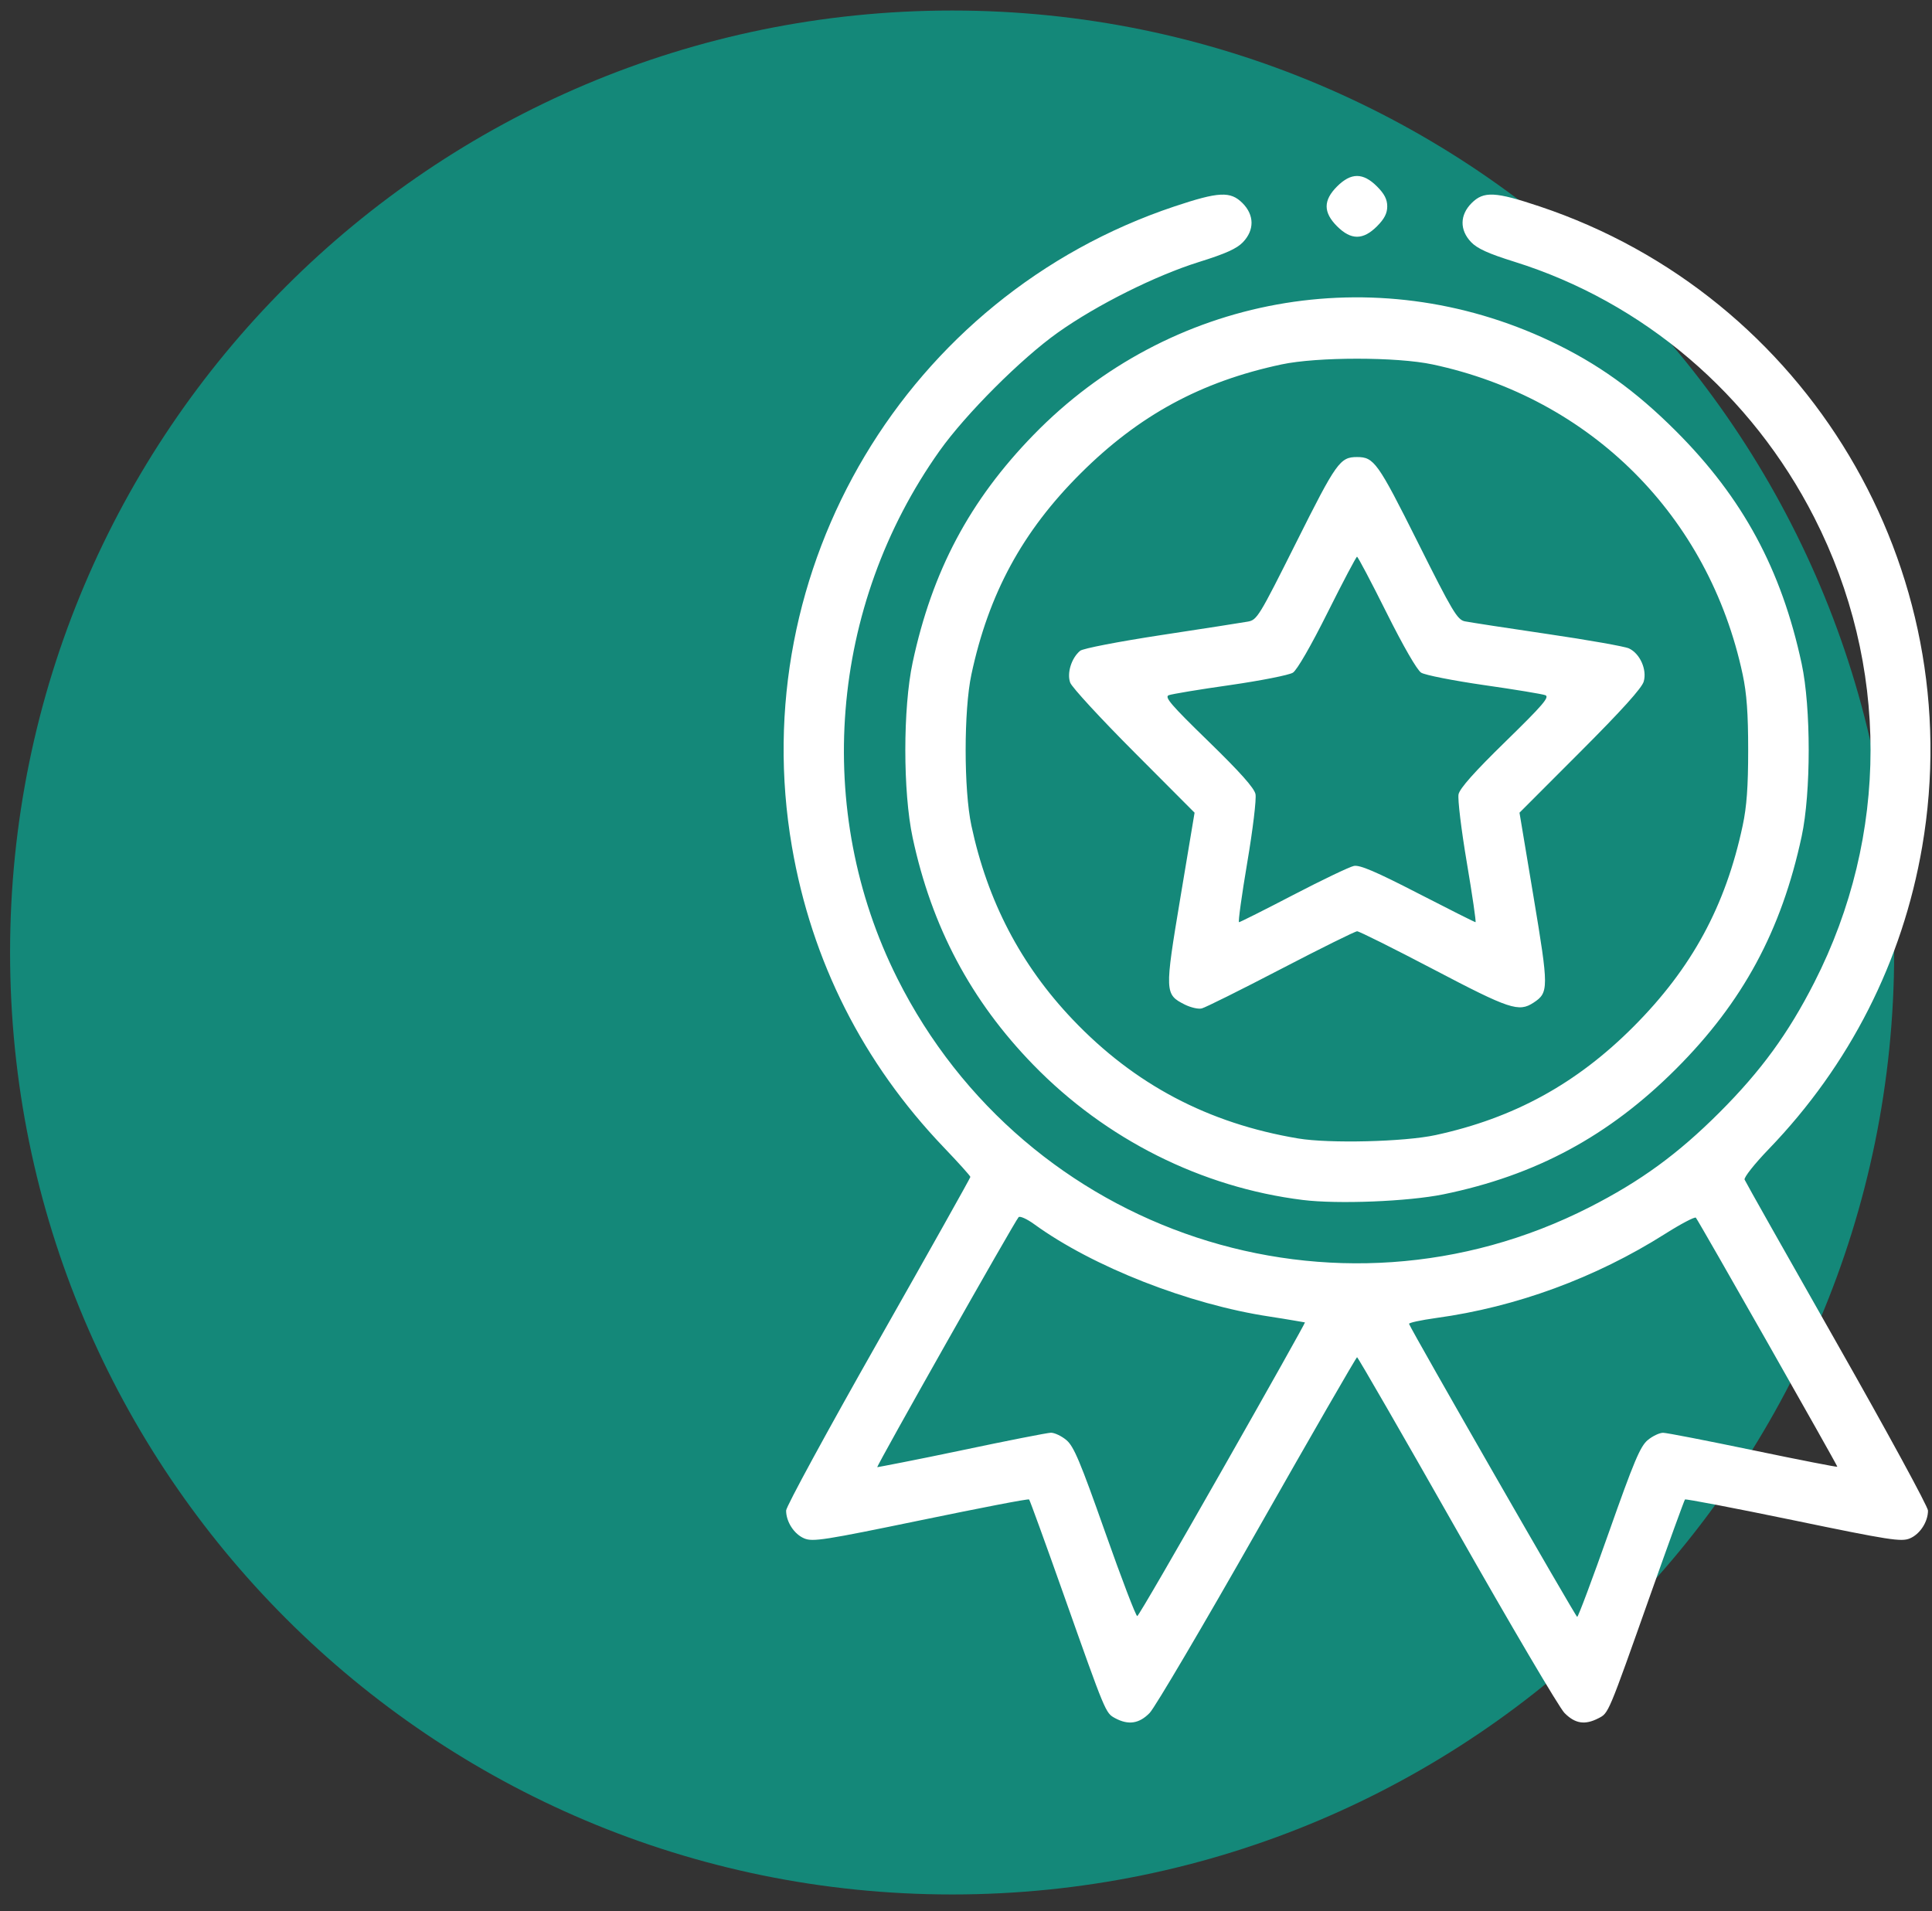
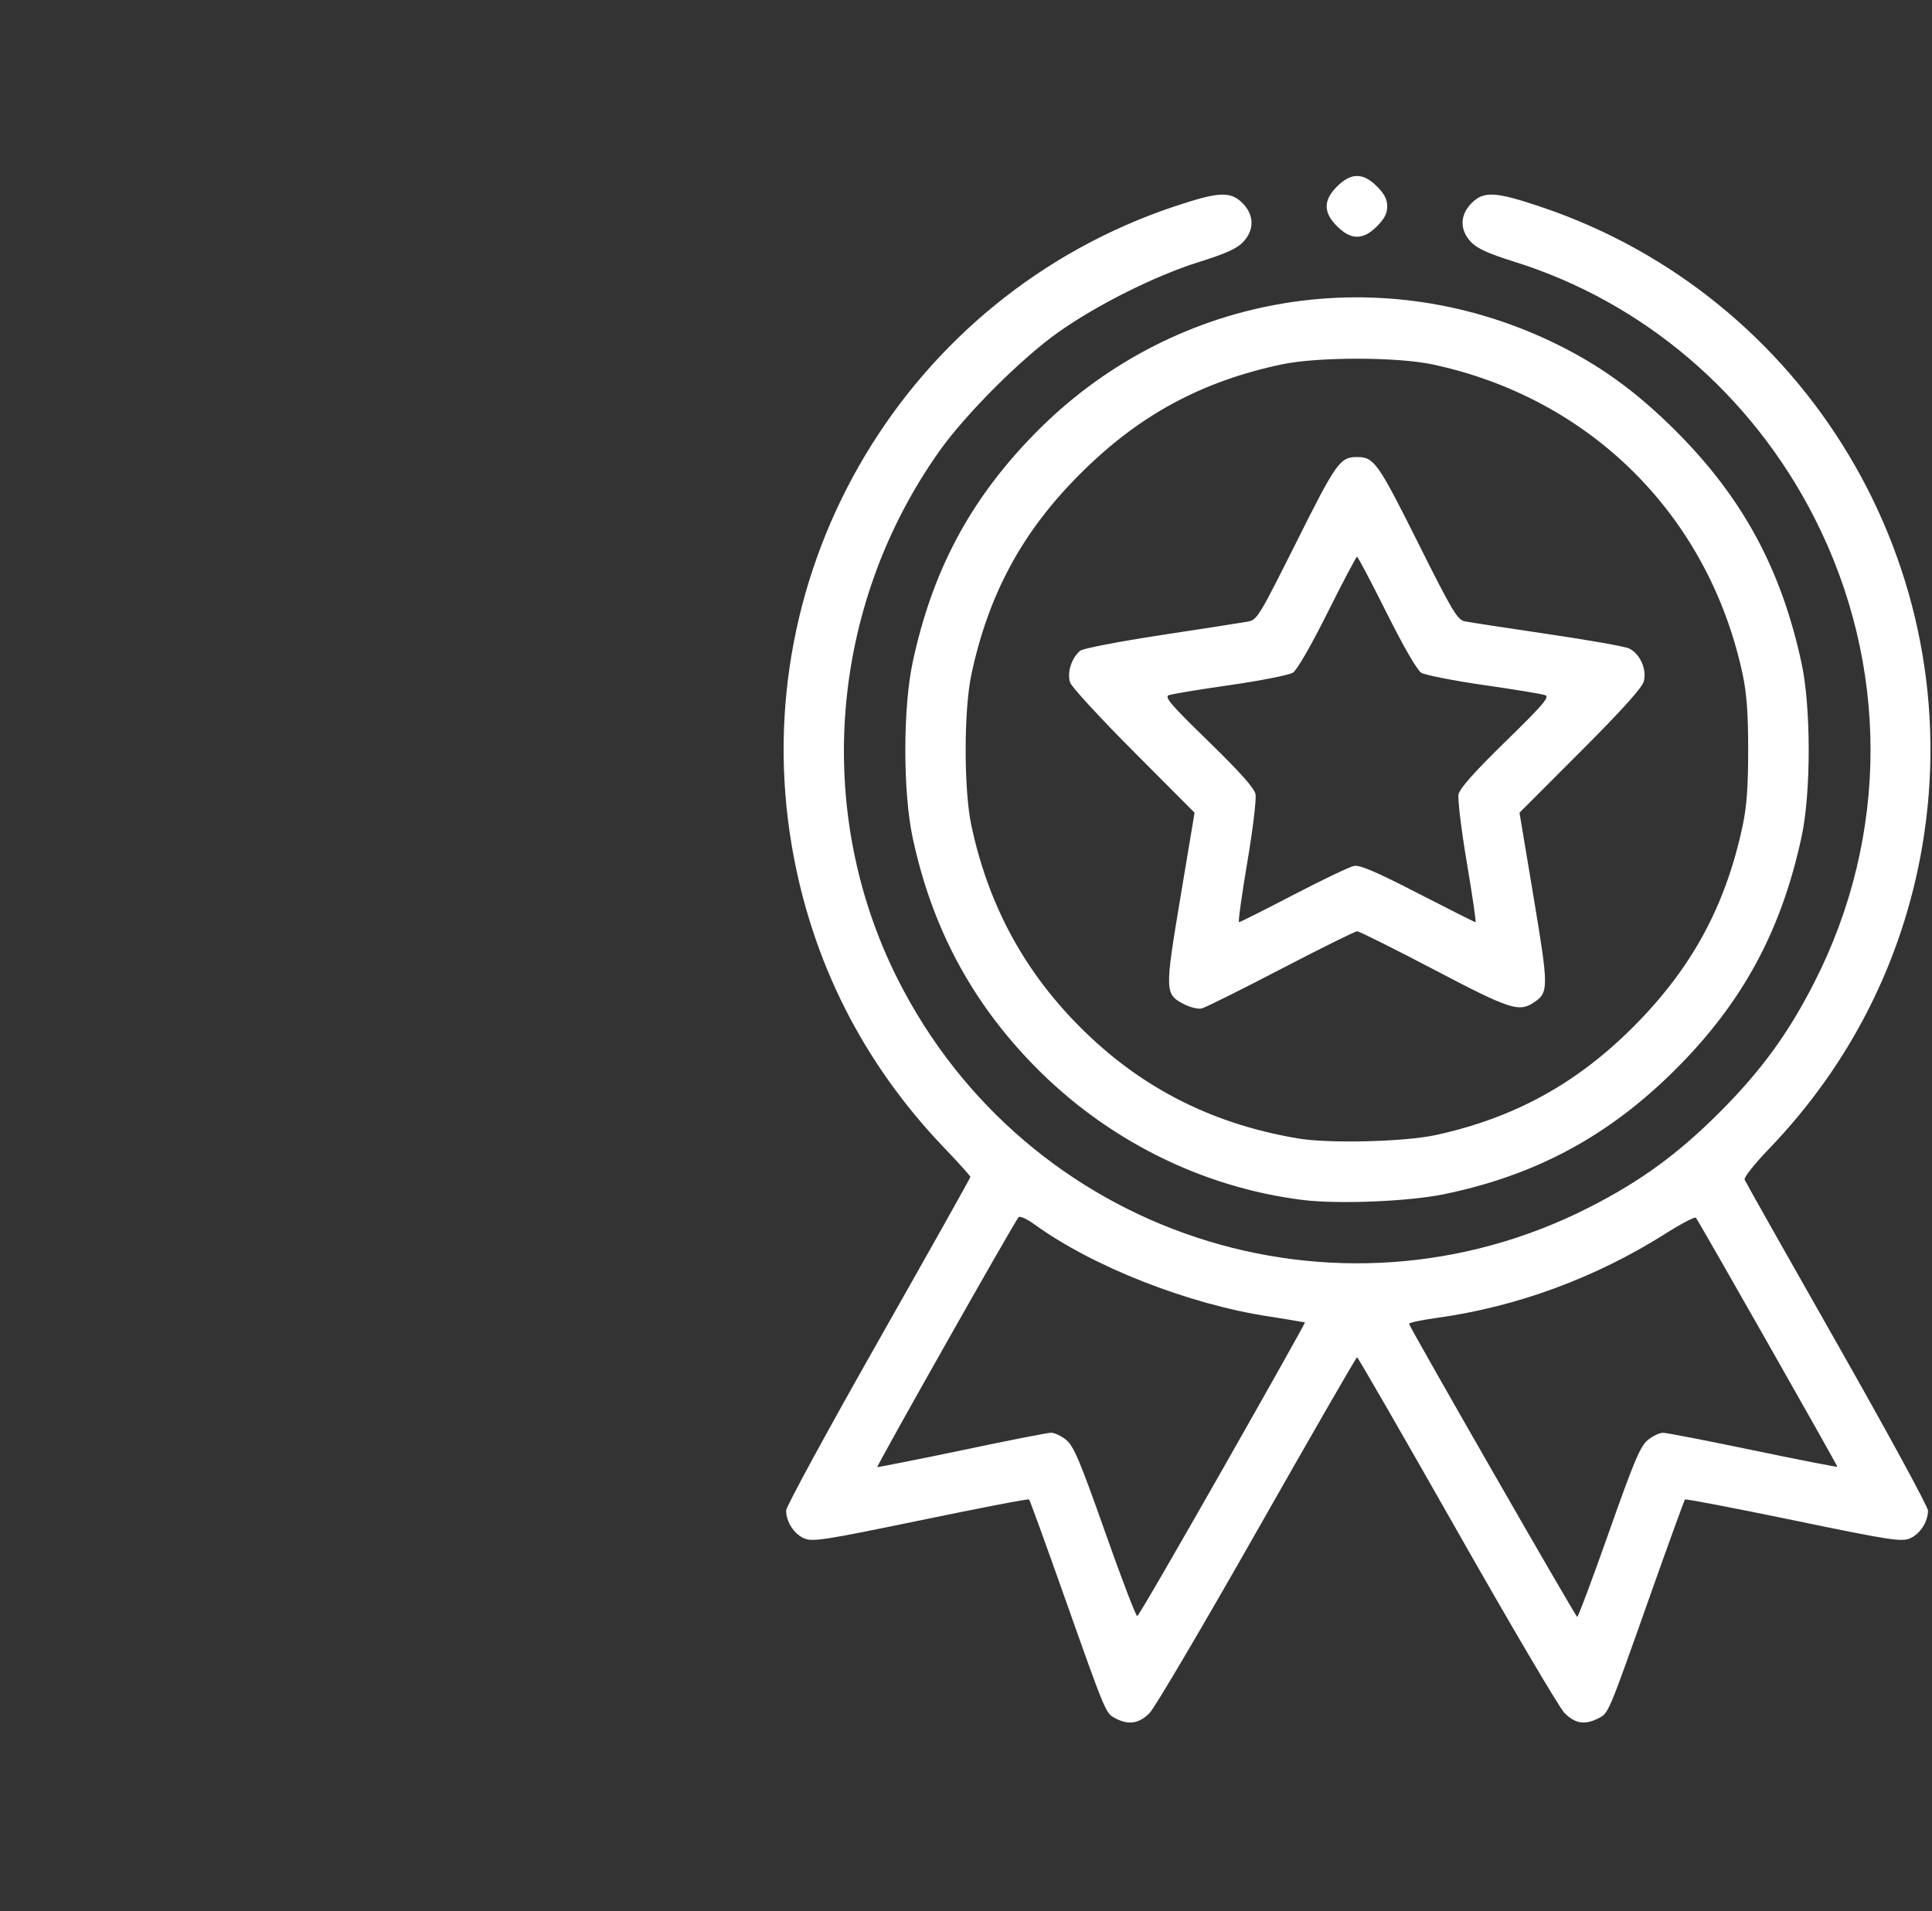
<svg xmlns="http://www.w3.org/2000/svg" width="94" height="93" viewBox="0 0 94 93" fill="none">
  <rect x="0" y="0" width="94" height="93" fill="#333333" stroke="none" />
  <g id="Group 6">
    <g id="g2078">
-       <path id="circle2074" d="M46.325 92.18C71.638 92.18 92.159 71.659 92.159 46.346C92.159 21.032 71.638 0.512 46.325 0.512C21.011 0.512 0.49 21.032 0.49 46.346C0.49 71.659 21.011 92.18 46.325 92.18Z" fill="#148879" />
-     </g>
+       </g>
    <path id="path2975" d="M54.249 83.599C53.787 83.345 53.798 83.371 51.748 77.578C50.862 75.075 50.108 72.998 50.071 72.961C50.034 72.916 47.663 73.38 44.799 73.971C40.11 74.94 39.548 75.028 39.134 74.857C38.641 74.653 38.248 74.051 38.248 73.499C38.248 73.31 40.265 69.603 42.731 65.256C45.196 60.91 47.213 57.314 47.213 57.267C47.213 57.218 46.63 56.572 45.917 55.826C41.987 51.715 39.488 46.767 38.531 41.199C36.202 27.66 44.121 14.4 57.134 10.047C59.3 9.323 59.864 9.295 60.452 9.881C61.03 10.46 61.04 11.191 60.478 11.781C60.177 12.099 59.629 12.344 58.326 12.751C56.213 13.412 53.372 14.833 51.476 16.177C49.688 17.445 46.978 20.155 45.71 21.944C40.355 29.494 39.561 39.441 43.661 47.611C49.908 60.062 64.977 65.042 77.336 58.741C79.829 57.471 81.641 56.148 83.661 54.128C85.681 52.108 87.003 50.296 88.274 47.803C91.922 40.647 91.922 32.345 88.274 25.185C85.217 19.184 79.953 14.695 73.672 12.733C72.418 12.341 71.874 12.095 71.575 11.781C71.012 11.191 71.022 10.46 71.601 9.881C72.189 9.293 72.752 9.321 74.919 10.047C87.932 14.4 95.848 27.659 93.521 41.206C92.566 46.766 89.999 51.822 86.058 55.911C85.365 56.63 84.839 57.295 84.882 57.398C84.922 57.501 86.948 61.09 89.381 65.374C91.814 69.657 93.805 73.314 93.805 73.501C93.805 74.051 93.412 74.652 92.919 74.857C92.505 75.027 91.943 74.944 87.254 73.971C84.39 73.379 82.018 72.925 81.981 72.961C81.944 73.007 81.191 75.075 80.305 77.578C78.229 83.446 78.27 83.348 77.774 83.605C77.11 83.949 76.631 83.87 76.115 83.345C75.86 83.084 73.502 79.081 70.876 74.453C68.25 69.825 66.068 66.04 66.027 66.04C65.987 66.04 63.804 69.826 61.178 74.453C58.55 79.081 56.193 83.082 55.938 83.345C55.425 83.874 54.898 83.95 54.249 83.599ZM59.485 71.488C61.71 67.575 63.513 64.361 63.492 64.345C63.469 64.345 62.696 64.201 61.771 64.061C57.837 63.468 53.17 61.637 50.32 59.568C49.967 59.311 49.625 59.158 49.56 59.224C49.373 59.417 42.629 71.347 42.683 71.39C42.709 71.39 44.55 71.041 46.772 70.572C48.995 70.103 50.958 69.716 51.133 69.713C51.309 69.713 51.648 69.872 51.886 70.072C52.247 70.378 52.557 71.115 53.771 74.554C54.569 76.818 55.272 78.654 55.332 78.635C55.391 78.635 57.26 75.4 59.485 71.488ZM78.28 74.556C79.493 71.117 79.804 70.379 80.165 70.075C80.403 69.875 80.742 69.716 80.917 69.716C81.093 69.716 83.072 70.104 85.315 70.57C87.558 71.037 89.394 71.396 89.394 71.368C89.394 71.288 82.619 59.36 82.511 59.25C82.457 59.197 81.784 59.55 81.016 60.036C77.628 62.18 73.769 63.598 69.876 64.13C69.127 64.236 68.533 64.361 68.556 64.418C68.736 64.855 76.666 78.675 76.737 78.674C76.787 78.674 77.481 76.82 78.28 74.556ZM63.38 58.387C58.456 57.774 53.802 55.439 50.275 51.812C47.241 48.694 45.331 45.097 44.404 40.758C43.929 38.534 43.929 34.458 44.404 32.234C45.353 27.789 47.178 24.354 50.285 21.161C56.892 14.37 66.877 12.557 75.425 16.596C77.726 17.683 79.569 19.002 81.543 20.977C84.794 24.228 86.675 27.709 87.659 32.297C88.115 34.424 88.115 38.566 87.659 40.693C86.675 45.282 84.794 48.763 81.543 52.013C78.282 55.274 74.72 57.194 70.224 58.114C68.516 58.462 65.092 58.6 63.38 58.387ZM69.847 55.23C73.653 54.406 76.707 52.733 79.478 49.953C82.316 47.106 83.954 44.09 84.789 40.17C84.985 39.251 85.056 38.279 85.056 36.496C85.056 34.712 84.985 33.74 84.789 32.821C83.147 25.115 77.406 19.374 69.7 17.732C67.957 17.361 64.094 17.361 62.351 17.732C58.431 18.568 55.415 20.204 52.568 23.043C49.747 25.855 48.099 28.891 47.262 32.821C46.89 34.564 46.89 38.427 47.262 40.17C48.047 43.852 49.666 46.953 52.189 49.605C55.198 52.768 58.782 54.66 63.16 55.395C64.664 55.648 68.335 55.559 69.847 55.23ZM57.648 48.882C56.665 48.383 56.661 48.291 57.432 43.67L58.121 39.544L55.173 36.586C53.551 34.96 52.155 33.445 52.071 33.219C51.9 32.758 52.129 32.018 52.553 31.666C52.69 31.553 54.391 31.224 56.507 30.9C58.549 30.59 60.436 30.296 60.701 30.248C61.164 30.169 61.25 30.021 63.075 26.378C65.019 22.492 65.198 22.239 66.025 22.239C66.852 22.239 67.033 22.493 68.974 26.372C70.674 29.772 70.905 30.159 71.274 30.233C71.499 30.278 73.304 30.558 75.284 30.848C77.265 31.139 79.051 31.455 79.253 31.549C79.791 31.798 80.141 32.581 79.974 33.162C79.883 33.479 78.903 34.566 76.885 36.585L73.93 39.544L74.615 43.648C75.357 48.096 75.357 48.3 74.611 48.789C73.895 49.258 73.457 49.114 69.756 47.172C67.806 46.15 66.13 45.314 66.031 45.314C65.933 45.314 64.262 46.142 62.318 47.153C60.374 48.165 58.644 49.026 58.473 49.067C58.303 49.112 57.931 49.021 57.648 48.882ZM62.932 43.541C64.34 42.808 65.664 42.176 65.874 42.134C66.159 42.077 66.941 42.41 68.989 43.465C70.492 44.239 71.753 44.872 71.79 44.872C71.828 44.872 71.637 43.567 71.367 41.97C71.097 40.373 70.916 38.878 70.965 38.647C71.026 38.359 71.741 37.554 73.254 36.078C75.067 34.308 75.407 33.912 75.186 33.826C75.038 33.77 73.694 33.547 72.198 33.334C70.703 33.118 69.329 32.847 69.145 32.73C68.945 32.605 68.269 31.43 67.457 29.803C66.712 28.311 66.068 27.089 66.025 27.089C65.985 27.089 65.339 28.311 64.594 29.803C63.782 31.43 63.106 32.602 62.906 32.73C62.722 32.847 61.348 33.118 59.853 33.334C58.358 33.545 57.013 33.771 56.865 33.827C56.642 33.914 56.979 34.305 58.795 36.071C60.331 37.566 61.022 38.34 61.085 38.639C61.135 38.877 60.959 40.349 60.684 41.97C60.414 43.567 60.234 44.872 60.283 44.872C60.332 44.872 61.525 44.274 62.932 43.541ZM65.055 11.011C64.377 10.333 64.377 9.749 65.055 9.071C65.734 8.393 66.317 8.393 66.996 9.071C67.356 9.43 67.495 9.702 67.495 10.041C67.495 10.381 67.355 10.651 66.996 11.011C66.317 11.689 65.734 11.689 65.055 11.011Z" fill="white" />
  </g>
</svg>